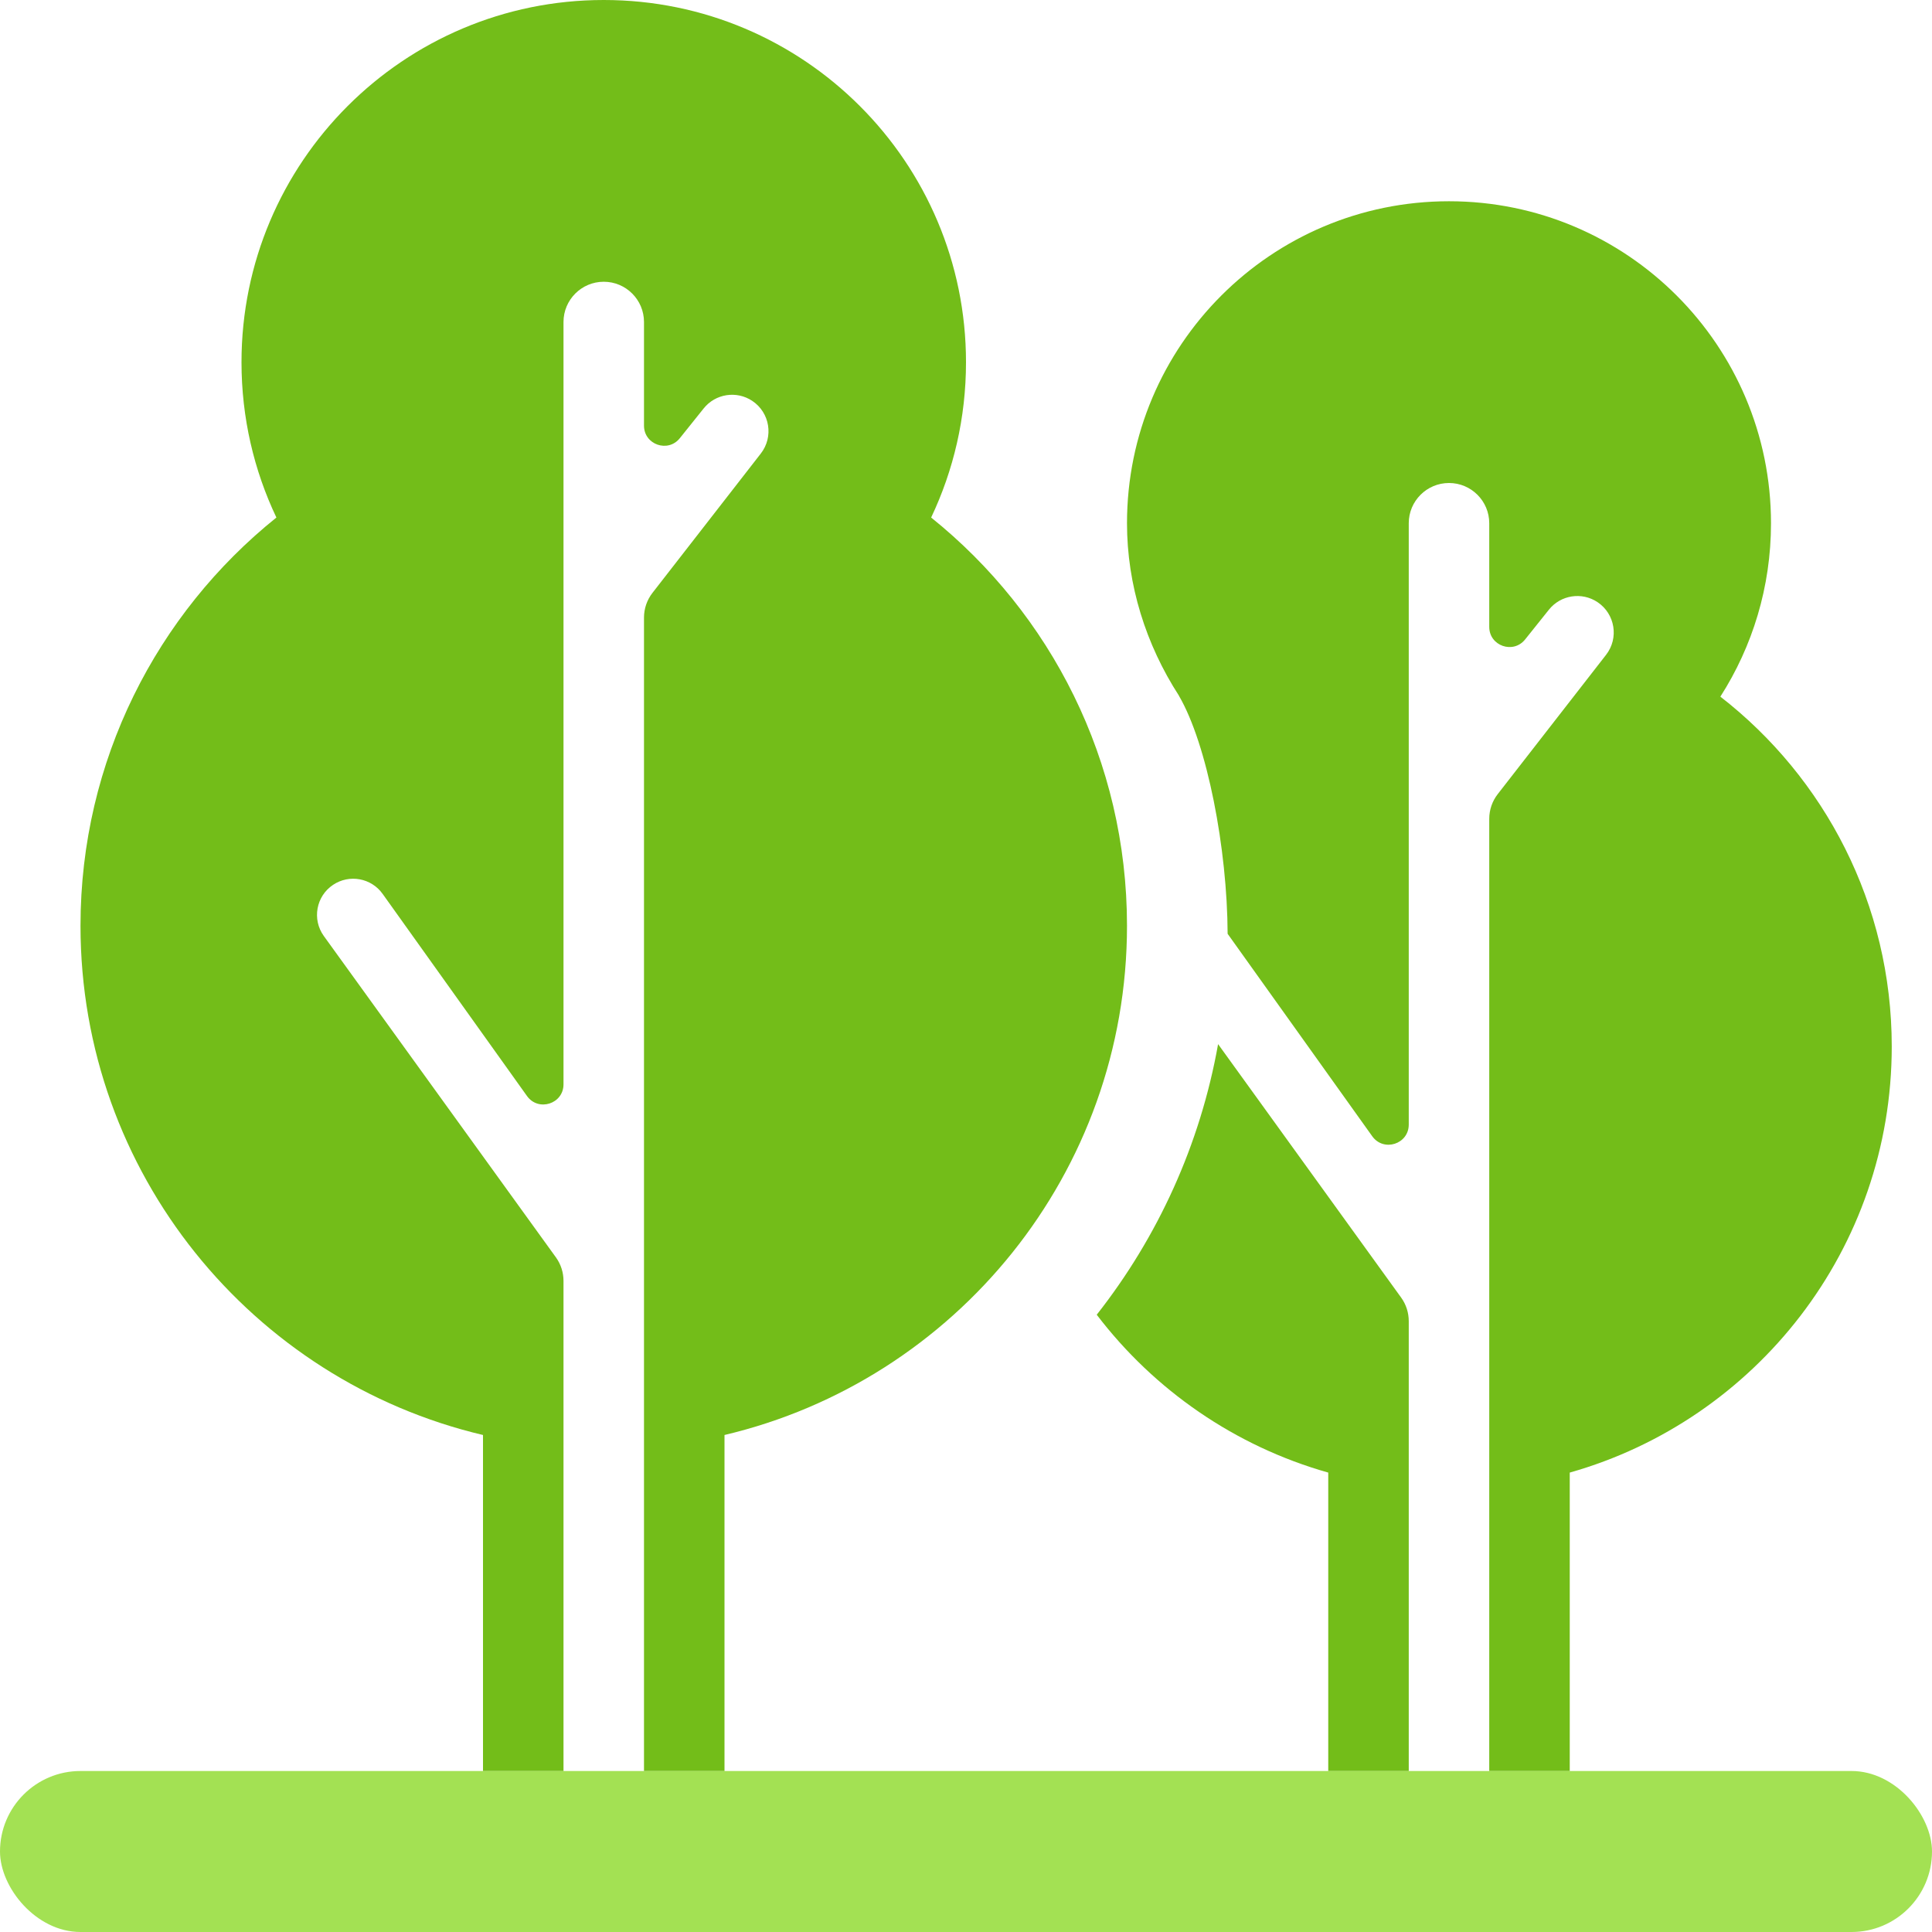
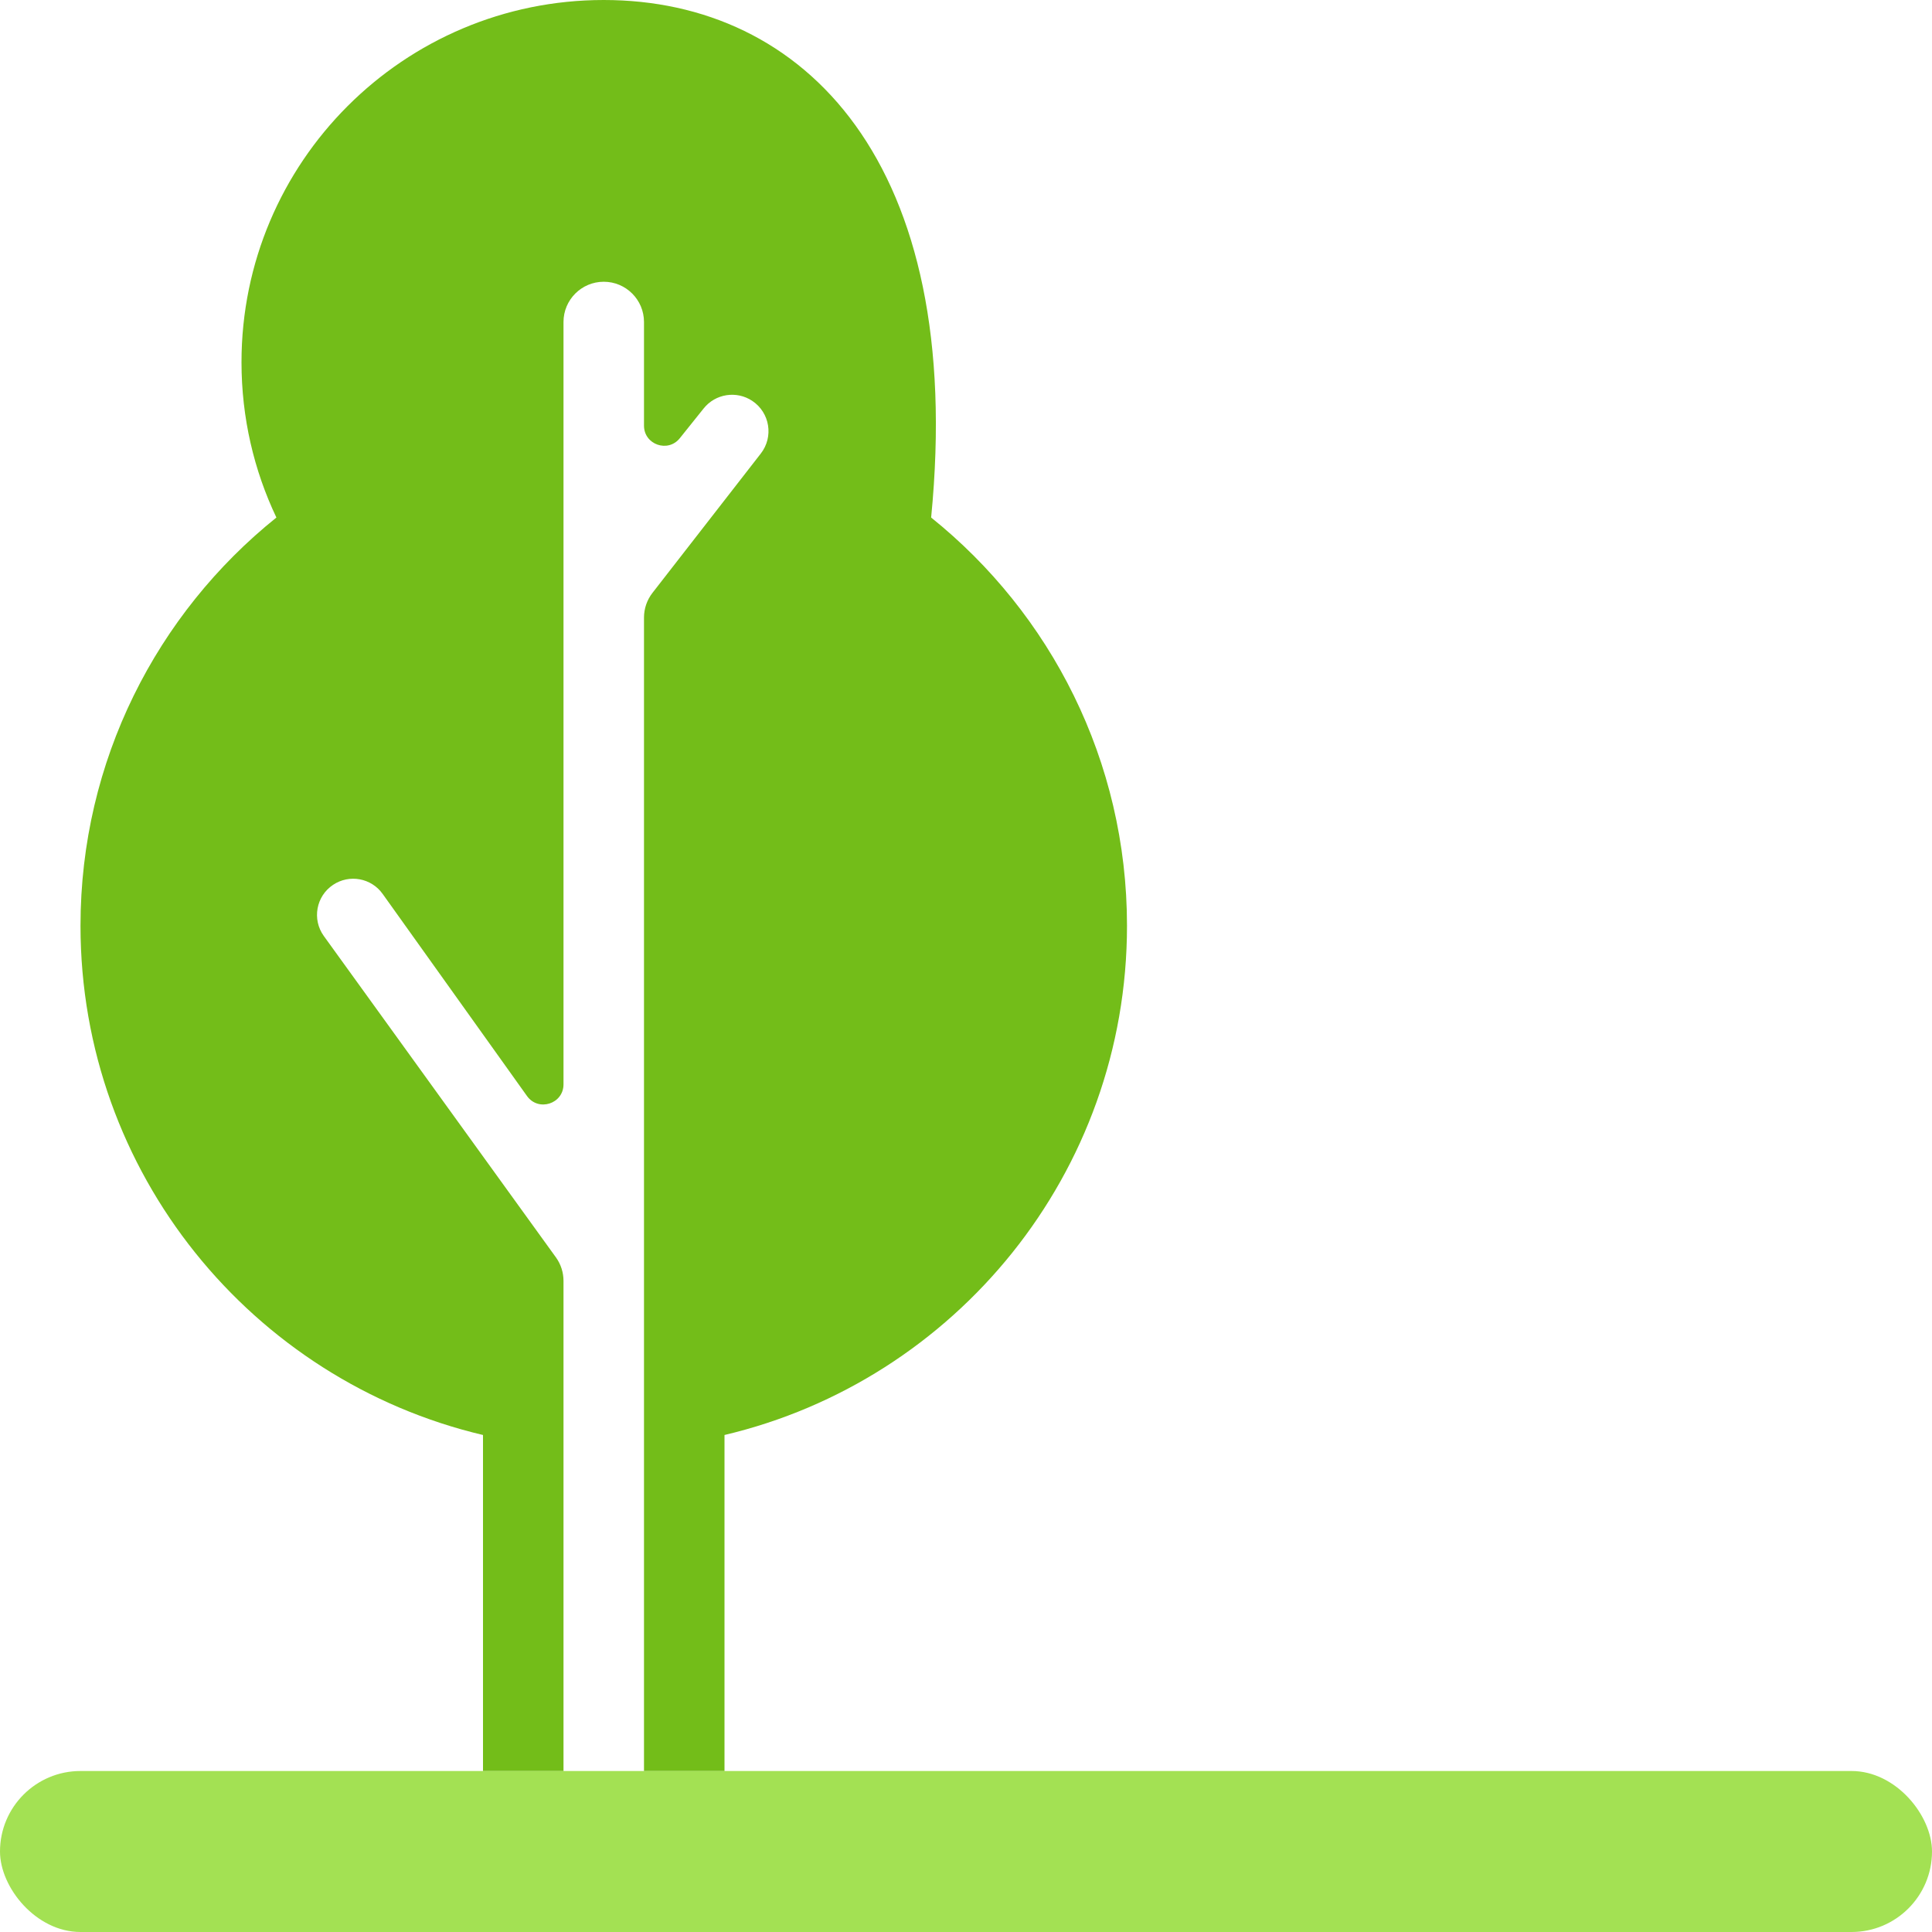
<svg xmlns="http://www.w3.org/2000/svg" width="48" height="48" viewBox="0 0 48 48" fill="none">
  <rect y="44" width="48" height="4" rx="2" fill="#A3E153" />
-   <path fill-rule="evenodd" clip-rule="evenodd" d="M23.134 12.858C23.689 11.689 24 10.381 24 9C24 4.029 19.971 0 15 0C10.029 0 6 4.029 6 9C6 10.381 6.311 11.689 6.867 12.858C3.899 15.241 2 18.898 2 23C2 29.147 6.267 34.298 12 35.652V44H14L14 35.962V31.823C14 31.613 13.934 31.408 13.811 31.238L8.046 23.256C7.748 22.843 7.852 22.265 8.276 21.983C8.68 21.714 9.224 21.813 9.506 22.208L13.093 27.23C13.376 27.626 14 27.426 14 26.94V8C14 7.448 14.448 7 15 7C15.552 7 16 7.448 16 8V10.575C16 11.047 16.595 11.256 16.89 10.887L17.482 10.148C17.775 9.781 18.3 9.7 18.69 9.96C19.128 10.252 19.225 10.853 18.902 11.268L16.211 14.729C16.074 14.905 16 15.121 16 15.343L16 34V44H18V35.652C23.733 34.298 28 29.147 28 23C28 18.898 26.101 15.241 23.134 12.858Z" fill="#73BD19" />
-   <path fill-rule="evenodd" clip-rule="evenodd" d="M42.742 17.308C43.538 16.064 44 14.586 44 13C44 8.582 40.418 5 36 5C31.582 5 28 8.582 28 13C28 14.533 28.471 16.017 29.29 17.283L29.289 17.284C29.994 18.49 30.492 21.091 30.5 23.2L30.506 23.208L34.093 28.23C34.376 28.626 35 28.426 35 27.94V13C35 12.448 35.448 12 36 12C36.552 12 37 12.448 37 13V15.575C37 16.047 37.595 16.256 37.891 15.887L38.482 15.148C38.775 14.781 39.3 14.7 39.69 14.96C40.127 15.252 40.225 15.853 39.903 16.268L37.211 19.729C37.074 19.905 37 20.121 37 20.343V34H37V44H39V36.586C43.617 35.28 47 31.035 47 26C47 22.465 45.333 19.32 42.742 17.308ZM27.248 32.664C28.759 30.742 29.817 28.448 30.263 25.941L34.811 32.238C34.934 32.408 35 32.613 35 32.823V36.955C35 36.955 35 36.955 35 36.955V44H33V36.586C30.68 35.93 28.672 34.532 27.248 32.664Z" fill="#73BD19" />
+   <path fill-rule="evenodd" clip-rule="evenodd" d="M23.134 12.858C24 4.029 19.971 0 15 0C10.029 0 6 4.029 6 9C6 10.381 6.311 11.689 6.867 12.858C3.899 15.241 2 18.898 2 23C2 29.147 6.267 34.298 12 35.652V44H14L14 35.962V31.823C14 31.613 13.934 31.408 13.811 31.238L8.046 23.256C7.748 22.843 7.852 22.265 8.276 21.983C8.68 21.714 9.224 21.813 9.506 22.208L13.093 27.23C13.376 27.626 14 27.426 14 26.94V8C14 7.448 14.448 7 15 7C15.552 7 16 7.448 16 8V10.575C16 11.047 16.595 11.256 16.89 10.887L17.482 10.148C17.775 9.781 18.3 9.7 18.69 9.96C19.128 10.252 19.225 10.853 18.902 11.268L16.211 14.729C16.074 14.905 16 15.121 16 15.343L16 34V44H18V35.652C23.733 34.298 28 29.147 28 23C28 18.898 26.101 15.241 23.134 12.858Z" fill="#73BD19" />
</svg>